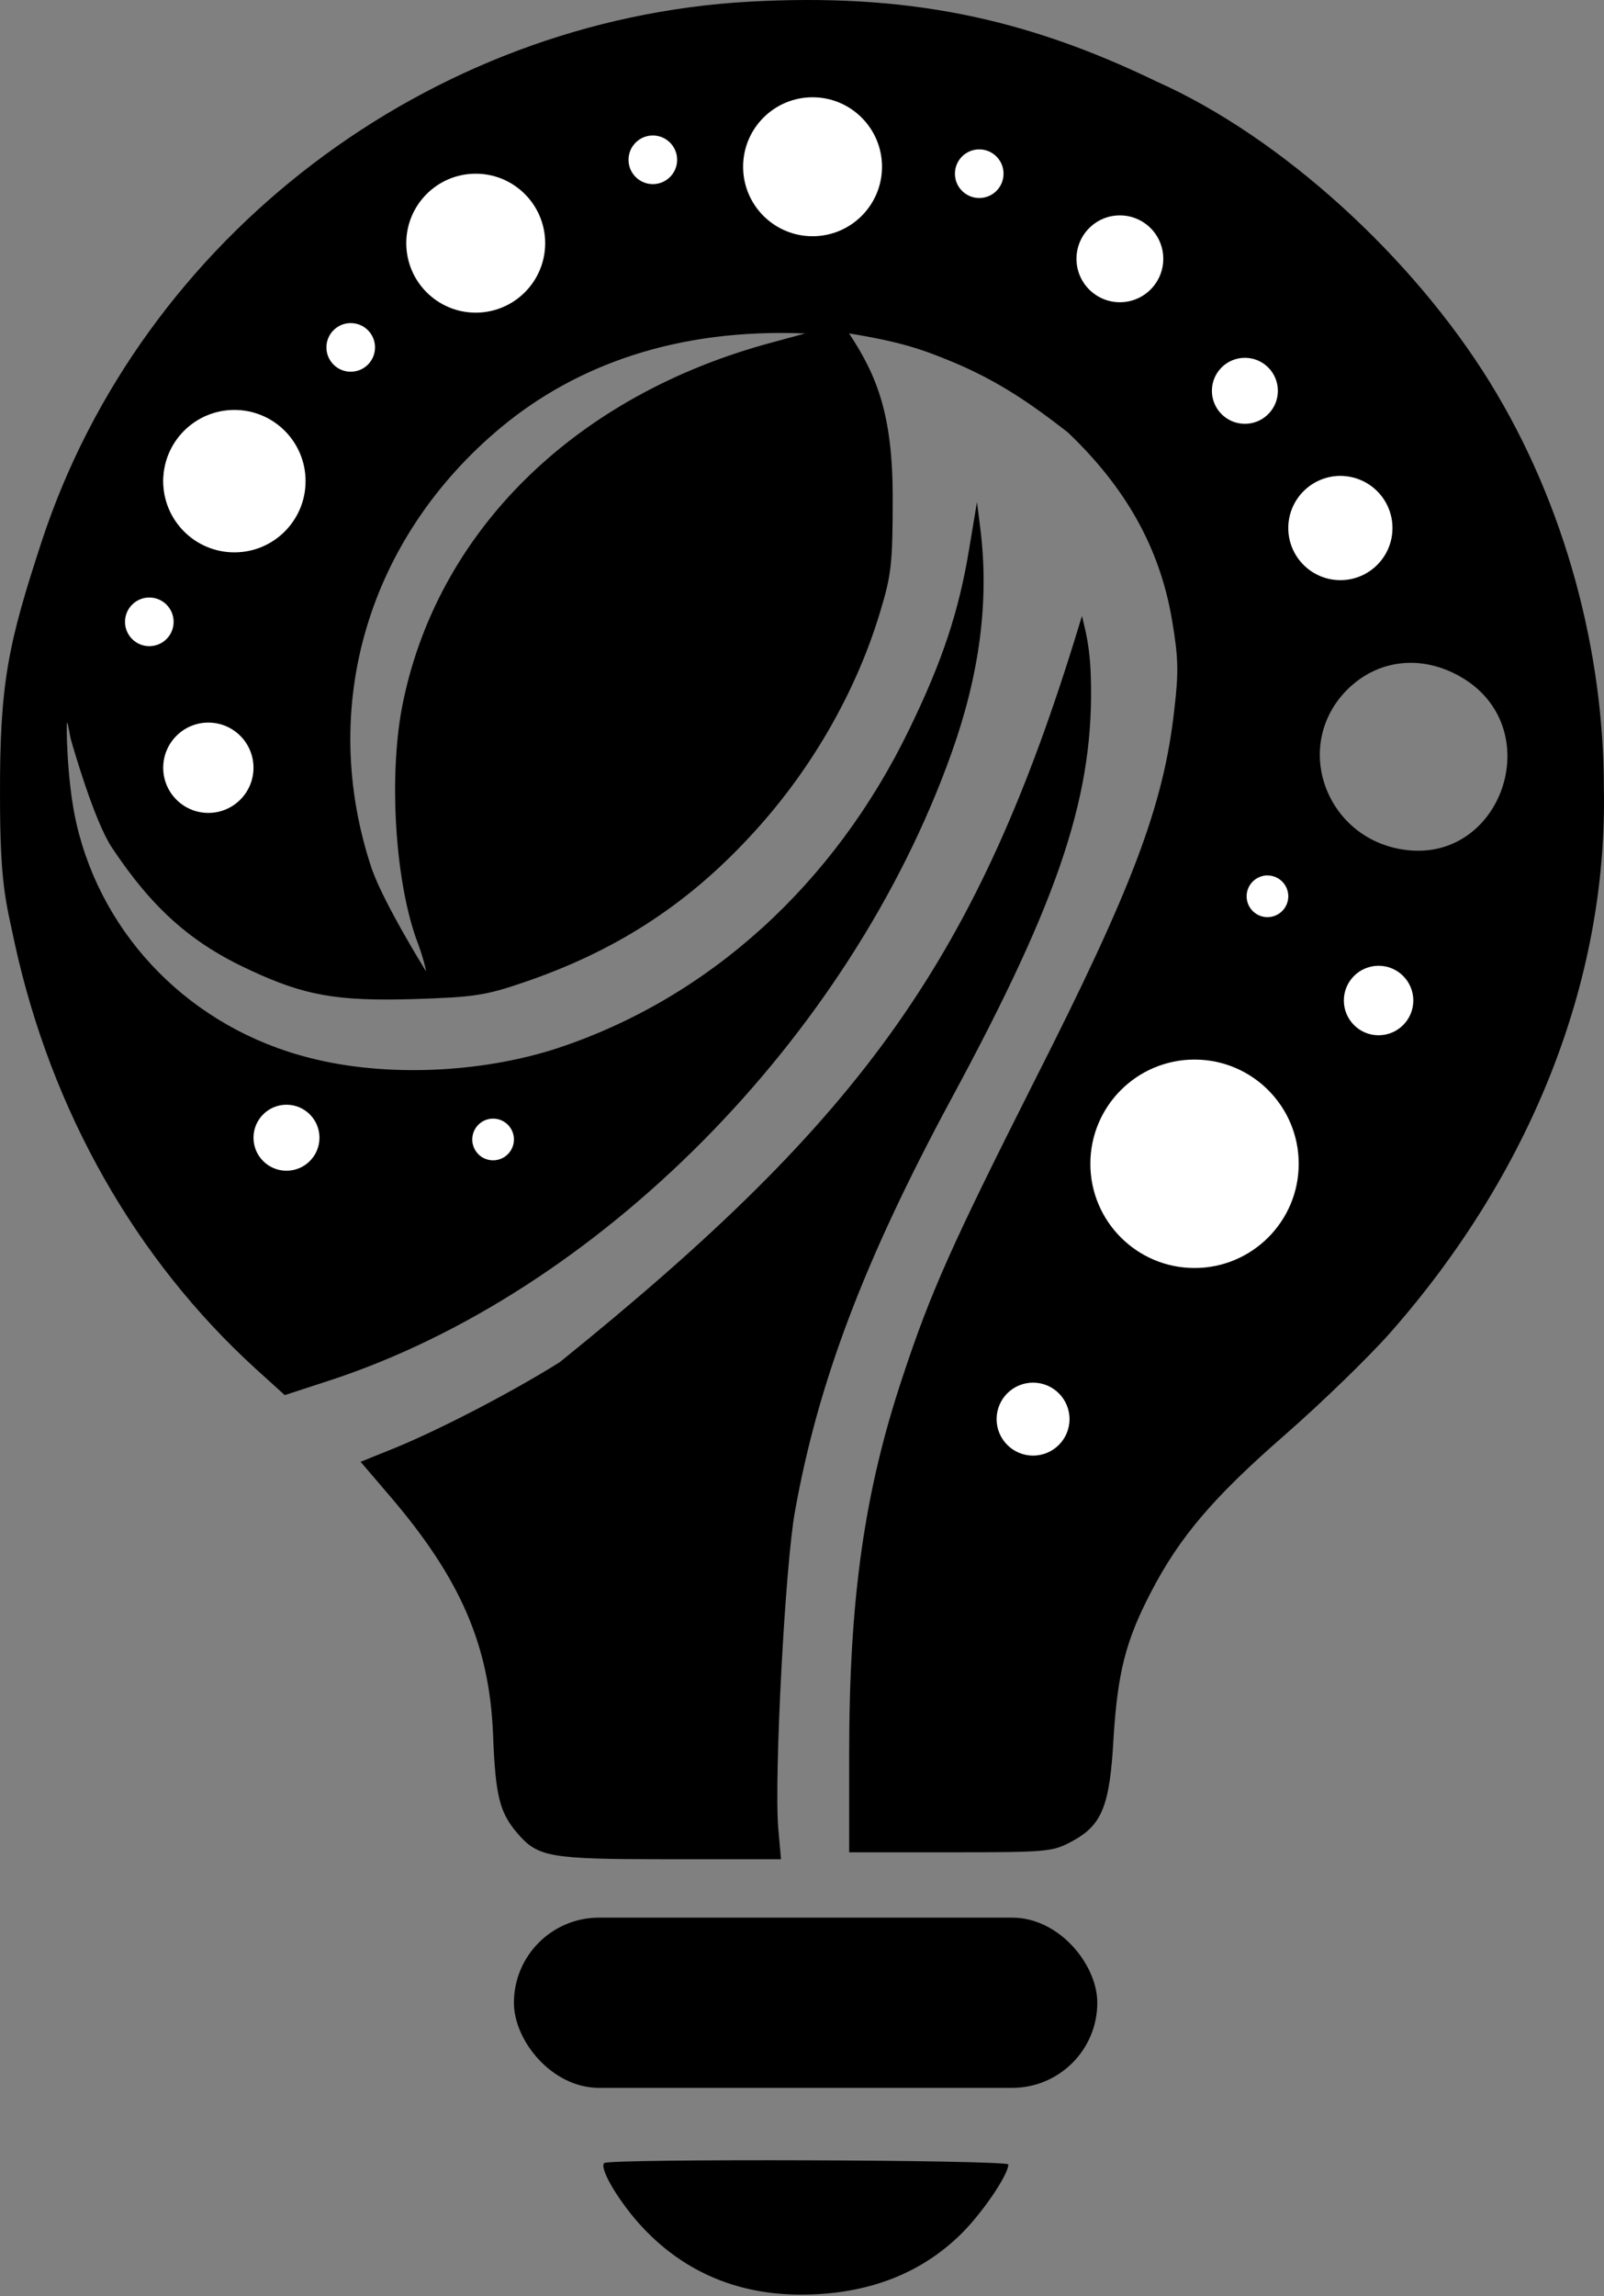
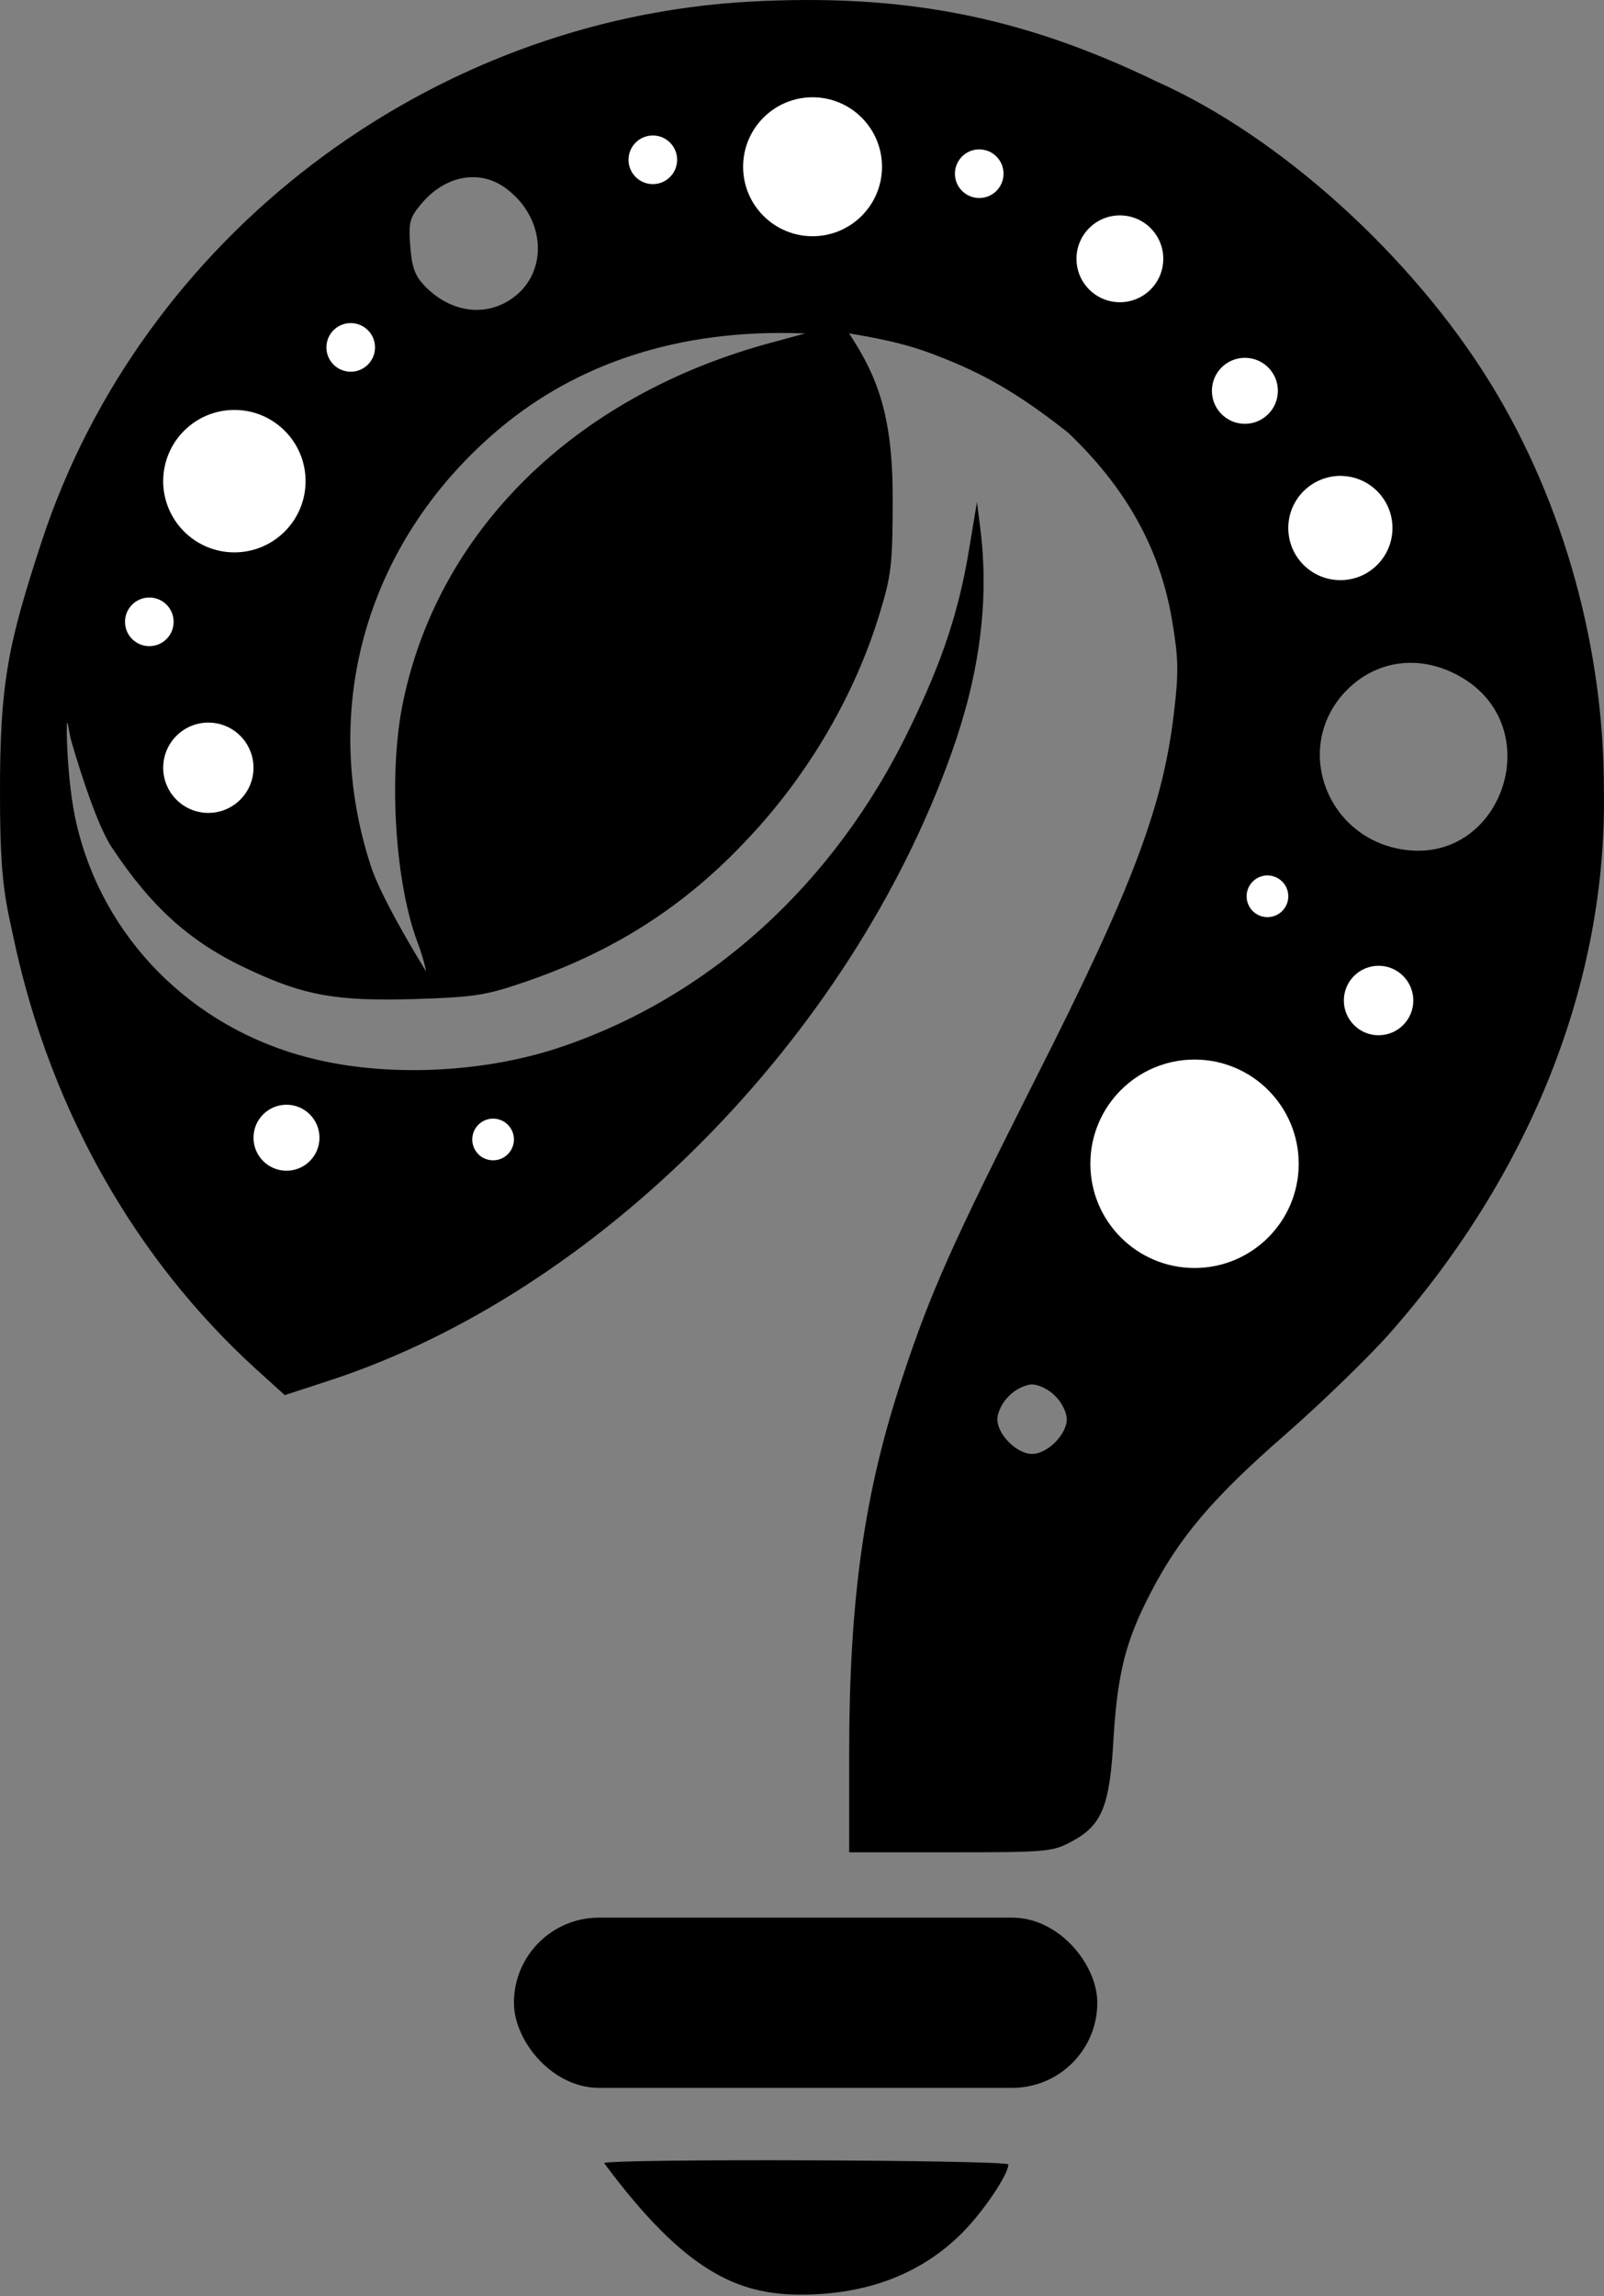
<svg xmlns="http://www.w3.org/2000/svg" width="253" height="362" viewBox="0 0 253 362" fill="none">
  <rect x="0" y="0" width="253" height="362" fill="#808080" stroke="none" />
  <path d="M118.31 0.256C67.554 3.031 22.35 37.384 6.575 85.364C1.317 101.431 -0.07 107.565 0.003 125.676C0.003 139.552 0.955 142.254 2.343 148.826C8.112 175.117 21.33 198.486 40.318 215.794L44.919 219.957L52.075 217.62C94.359 203.744 134.014 163.724 150.08 118.739C154.535 106.251 156.069 94.639 154.608 83.174L154.097 79.157L152.855 86.606C151.249 96.319 148.693 104.133 143.435 114.941C131.604 139.406 111.813 157.371 87.933 165.258C75.883 169.202 60.766 169.859 48.862 166.792C30.313 162.118 16.218 147.877 12.056 129.839C10.522 123.266 10.409 113.633 10.595 113.919C10.781 114.204 10.957 115.824 11.252 116.84C11.548 117.856 14.831 129.328 17.606 133.563C23.959 143.13 30.094 148.68 39.515 152.989C47.986 156.933 53.098 157.882 65.294 157.517C74.787 157.225 76.613 156.933 82.602 154.888C96.769 150.068 108.016 142.911 118.021 132.176C127.587 122.025 134.89 109.464 138.761 96.684C140.587 90.695 140.806 89.016 140.806 78.427C140.806 65.5 138.374 59.281 133.919 52.562C135.015 54.5 135.289 54.984 133.919 52.562C142.409 53.962 145.513 55.1 150.625 57.218C157.49 60.139 162.525 63.56 168.426 68.172C177.335 76.644 182.87 86.095 184.842 97.633C185.865 103.622 185.938 105.885 185.207 112.02C183.528 126.991 178.635 139.917 163.153 170.443C150.226 196.076 146.794 203.671 142.339 217.182C136.351 235.147 133.941 252.016 133.941 276.481V292.036H149.861C165.124 292.036 166.001 291.963 168.995 290.356C173.815 287.8 175.056 284.806 175.64 273.998C176.298 263.701 177.539 258.735 181.483 251.14C186.011 242.376 191.342 236.096 202.661 226.237C208.43 221.198 215.879 213.968 219.239 210.171C241.147 185.341 253.596 154.986 252.978 124.216C252.978 102.964 247.023 79.729 234.973 60.23C222.777 40.513 202.11 21.616 182.432 12.853C161.327 2.629 142.628 -1.059 118.31 0.256ZM135.255 19.127C137.519 21.464 137.885 22.267 138.104 25.992C138.323 29.278 138.104 30.739 137.008 32.491C135.402 34.974 131.458 37.165 128.537 37.165C120.869 37.165 115.684 28.548 119.043 21.464C120.942 17.447 123.936 15.841 128.683 16.206C131.969 16.425 132.992 16.863 135.255 19.127ZM105.022 22.998C106.409 24.312 106.409 24.458 105.46 26.284C104.51 27.964 101.662 28.11 100.348 26.576C99.617 25.7 99.617 25.042 100.202 23.655C101.151 21.537 103.342 21.245 105.022 22.998ZM156.434 24.896C158.552 27.014 156.653 31.031 153.878 30.447C152.052 30.081 150.957 26.649 152.198 25.189C153.294 23.801 155.192 23.655 156.434 24.896ZM79.826 29.716C86.326 34.536 86.545 43.519 80.265 47.389C76.029 50.018 70.698 49.069 66.827 44.906C65.44 43.446 64.929 41.985 64.71 38.772C64.417 34.974 64.636 34.317 66.462 32.126C70.26 27.598 75.737 26.649 79.826 29.716ZM178.854 34.974C181.118 35.851 183.162 40.159 182.432 42.496C181.556 45.49 179.876 46.659 176.663 46.659C173.596 46.659 171.259 45.052 170.236 42.131C169.506 40.159 171.186 36.508 173.304 35.34C175.64 34.098 176.371 34.025 178.854 34.974ZM56.968 52.355C58.575 53.451 58.721 55.422 57.188 56.956C55.873 58.271 55.508 58.344 54.12 57.394C53.244 56.81 52.441 55.788 52.295 55.13C51.783 52.647 54.851 50.895 56.968 52.355ZM121.891 53.962C90.635 62.287 68.726 83.904 63.395 111.582C61.277 122.901 62.373 139.552 65.951 148.826C66.754 151.017 67.192 152.834 67.192 153.135C66.824 152.521 60.547 142.4 58.648 136.996C50.104 111.509 57.991 84.853 79.096 67.326C90.927 57.54 106.807 51.741 127.003 52.574L121.891 53.962ZM199.594 58.782C200.47 59.877 201.128 61.192 201.128 61.776C201.128 63.31 197.768 66.377 196.016 66.377C192.145 66.377 190.1 60.242 193.24 58.051C195.65 56.372 197.914 56.664 199.594 58.782ZM41.925 66.596C49.008 71.343 49.008 81.713 41.925 85.364C36.666 88.066 30.897 86.606 27.611 81.786C21.257 72.438 32.65 60.315 41.925 66.596ZM216.902 77.623C218.801 79.522 219.385 80.691 219.385 82.735C219.385 86.168 218.216 88.505 215.733 89.965C207.335 94.931 198.864 83.246 206.313 77.039C209.672 74.191 213.689 74.41 216.902 77.623ZM26.15 97.268C26.735 98.802 26.588 99.532 25.639 100.481C23.959 102.161 20.746 100.7 20.746 98.29C20.746 94.493 24.909 93.69 26.15 97.268ZM230.85 106.981C244.215 115.233 236.693 136.412 221.21 133.929C209.599 132.103 204.195 118.739 211.498 109.829C216.391 103.987 224.059 102.818 230.85 106.981ZM36.52 115.16C38.127 116.256 39.734 119.323 39.734 121.295C39.734 124.07 36.959 126.991 33.818 127.429C31.554 127.794 30.751 127.502 28.706 125.676C23.886 121.368 26.515 114.576 33.015 114.576C34.476 114.576 36.082 114.868 36.52 115.16ZM201.858 139.406C203.099 140.647 203.172 141.158 202.588 142.4C201.493 144.372 200.105 144.81 198.279 143.787C196.381 142.838 196.235 139.771 198.06 138.748C199.813 137.653 200.178 137.726 201.858 139.406ZM220.407 154.085C223.036 156.202 223.036 159.927 220.334 162.045C216.902 164.747 212.082 162.191 212.082 157.663C212.082 155.399 214.93 152.551 217.194 152.551C217.924 152.551 219.312 153.208 220.407 154.085ZM196.892 170.516C198.645 171.684 200.981 174.241 202.15 176.139C203.903 178.987 204.268 180.375 204.268 183.88C204.195 188.773 203.464 190.526 199.74 194.396C193.46 200.969 182.797 200.385 176.444 193.155C172.135 188.262 171.697 181.47 175.275 175.409C178.343 170.151 182.943 167.814 189.662 168.106C192.875 168.325 194.555 168.836 196.892 170.516ZM48.059 175.993C51.564 178.768 49.812 183.953 45.357 183.953C40.902 183.953 38.784 179.06 41.925 175.92C43.823 174.021 45.649 174.094 48.059 175.993ZM79.754 177.527C81.068 178.841 80.776 180.813 79.023 182.055C76.175 184.026 73.838 181.397 75.226 177.819C75.737 176.431 78.512 176.285 79.754 177.527ZM166.439 220.103C167.461 221.052 168.265 222.732 168.265 223.754C168.265 226.164 165.197 229.231 162.787 229.231C160.377 229.231 157.31 226.164 157.31 223.754C157.31 222.732 158.114 221.052 159.136 220.103C160.085 219.08 161.765 218.277 162.787 218.277C163.81 218.277 165.489 219.08 166.439 220.103Z" fill="black" />
-   <path d="M57.709 230.676L62.004 235.697L62.005 235.698C73.088 248.69 77.673 259.236 78.263 273.319L78.263 273.321C78.446 278.18 78.701 281.219 79.235 283.438C79.762 285.624 80.561 287.016 81.87 288.572C82.701 289.548 83.391 290.258 84.248 290.798C85.1 291.335 86.149 291.724 87.718 291.999C90.887 292.556 96.036 292.631 105.661 292.631H122.641L122.251 288.209L122.251 288.205C121.919 284.112 122.196 273.744 122.743 263.373C123.29 253 124.113 242.542 124.886 238.27C128.55 217.754 135.877 198.496 149.549 173.126L149.549 173.126C166.921 141.01 172.196 124.751 171.544 106.341L171.544 106.34C171.447 103.528 171.094 101.277 170.767 99.738C170.711 99.474 170.656 99.231 170.603 99.01C162.652 125.044 154.196 144.319 141.874 161.828C129.3 179.694 112.718 195.695 88.594 215.16L88.57 215.179L88.545 215.195C80.712 220.1 68.563 226.395 61.224 229.257C61.223 229.257 61.222 229.258 61.221 229.258L57.709 230.676Z" fill="black" stroke="black" />
-   <path d="M95.29 341.038C94.487 341.914 97.773 347.392 101.498 351.335C108.071 358.273 116.469 361.778 126.328 361.778C136.771 361.778 145.315 358.492 151.742 352.065C155.028 348.779 159.045 342.864 159.045 341.257C159.045 340.527 96.021 340.308 95.29 341.038Z" fill="black" />
+   <path d="M95.29 341.038C108.071 358.273 116.469 361.778 126.328 361.778C136.771 361.778 145.315 358.492 151.742 352.065C155.028 348.779 159.045 342.864 159.045 341.257C159.045 340.527 96.021 340.308 95.29 341.038Z" fill="black" />
  <circle cx="199.917" cy="141.312" r="3.286" fill="white" />
  <circle cx="77.776" cy="179.651" r="3.286" fill="white" />
  <circle cx="211.419" cy="83.252" r="8.216" fill="white" />
  <circle cx="196.357" cy="61.617" r="5.203" fill="white" />
  <circle cx="176.639" cy="40.804" r="6.846" fill="white" />
  <circle cx="32.863" cy="121.045" r="7.12" fill="white" />
  <circle cx="154.456" cy="27.386" r="3.834" fill="white" />
  <circle cx="102.971" cy="25.195" r="3.834" fill="white" />
  <circle cx="55.319" cy="54.773" r="3.834" fill="white" />
  <circle cx="23.552" cy="98.041" r="3.834" fill="white" />
  <circle cx="45.187" cy="179.377" r="5.203" fill="white" />
  <circle cx="128.166" cy="26.291" r="10.954" fill="white" />
-   <circle cx="75.037" cy="38.34" r="10.954" fill="white" />
  <circle cx="36.971" cy="75.859" r="11.228" fill="white" />
  <circle cx="217.444" cy="157.743" r="5.477" fill="white" />
-   <circle cx="162.946" cy="223.742" r="5.751" fill="white" />
  <circle cx="188.415" cy="183.485" r="16.431" fill="white" />
  <rect x="81.062" y="302.339" width="92.016" height="26.838" rx="13.419" fill="black" />
</svg>